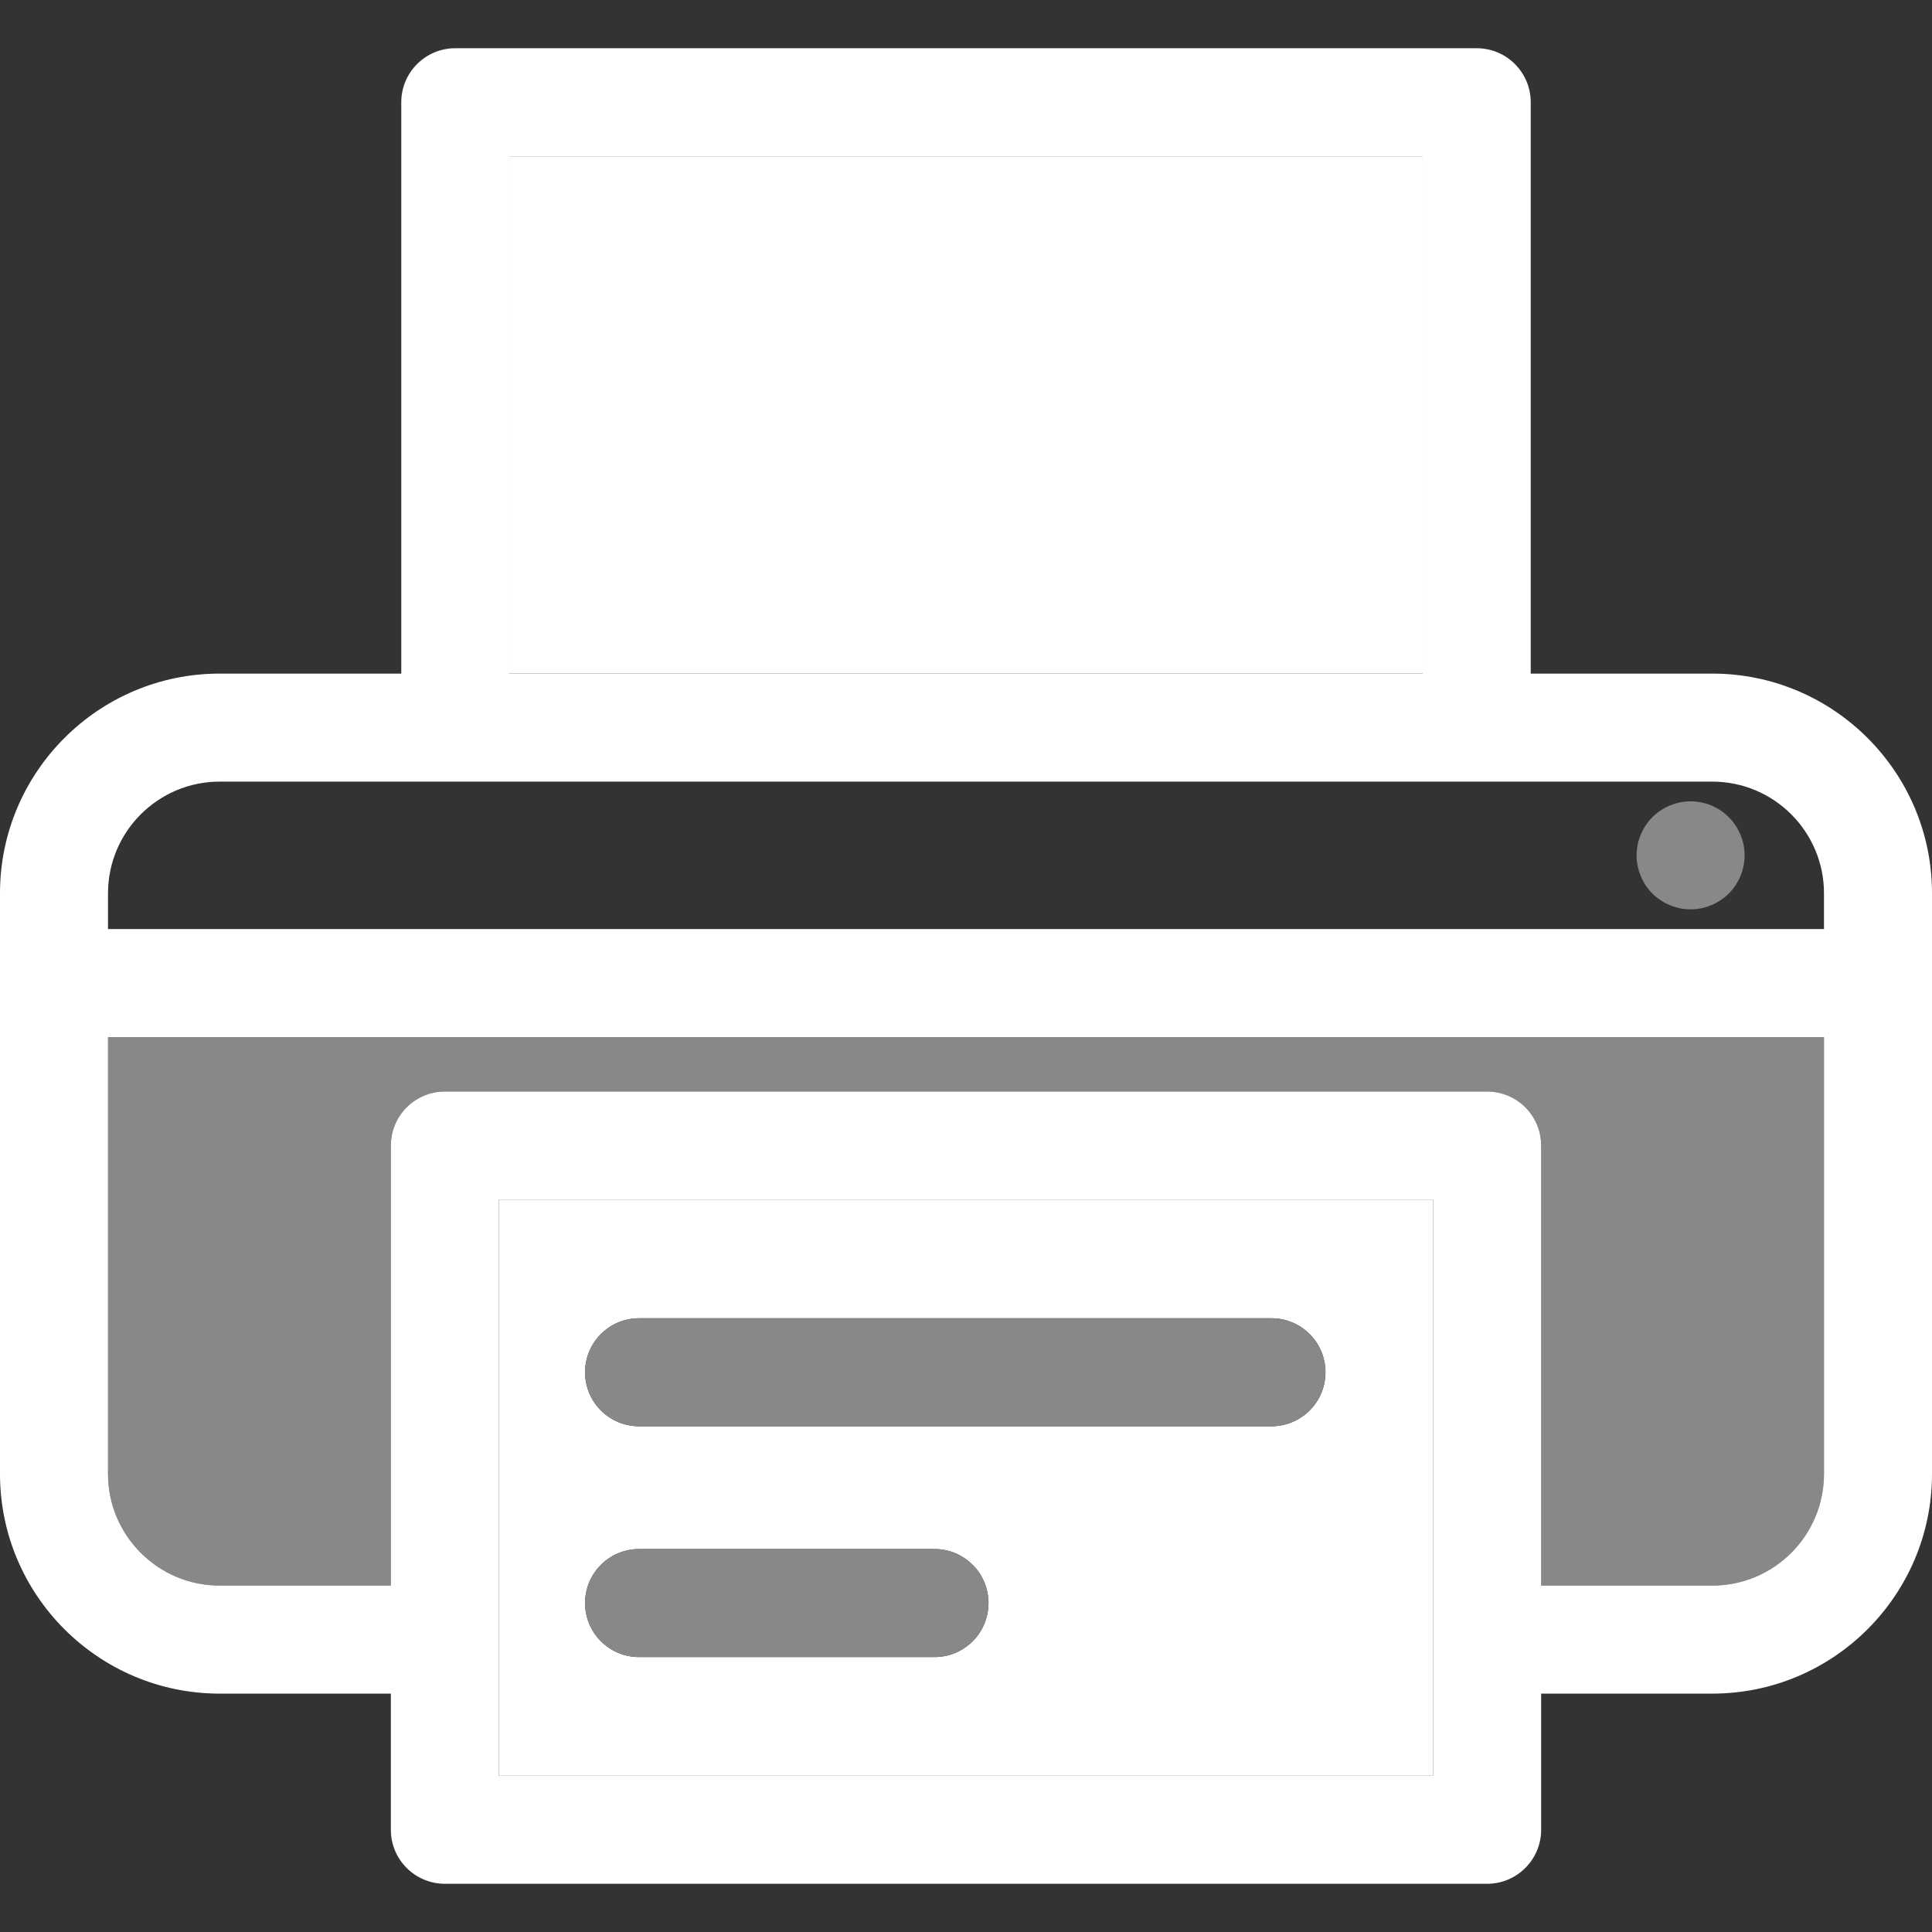
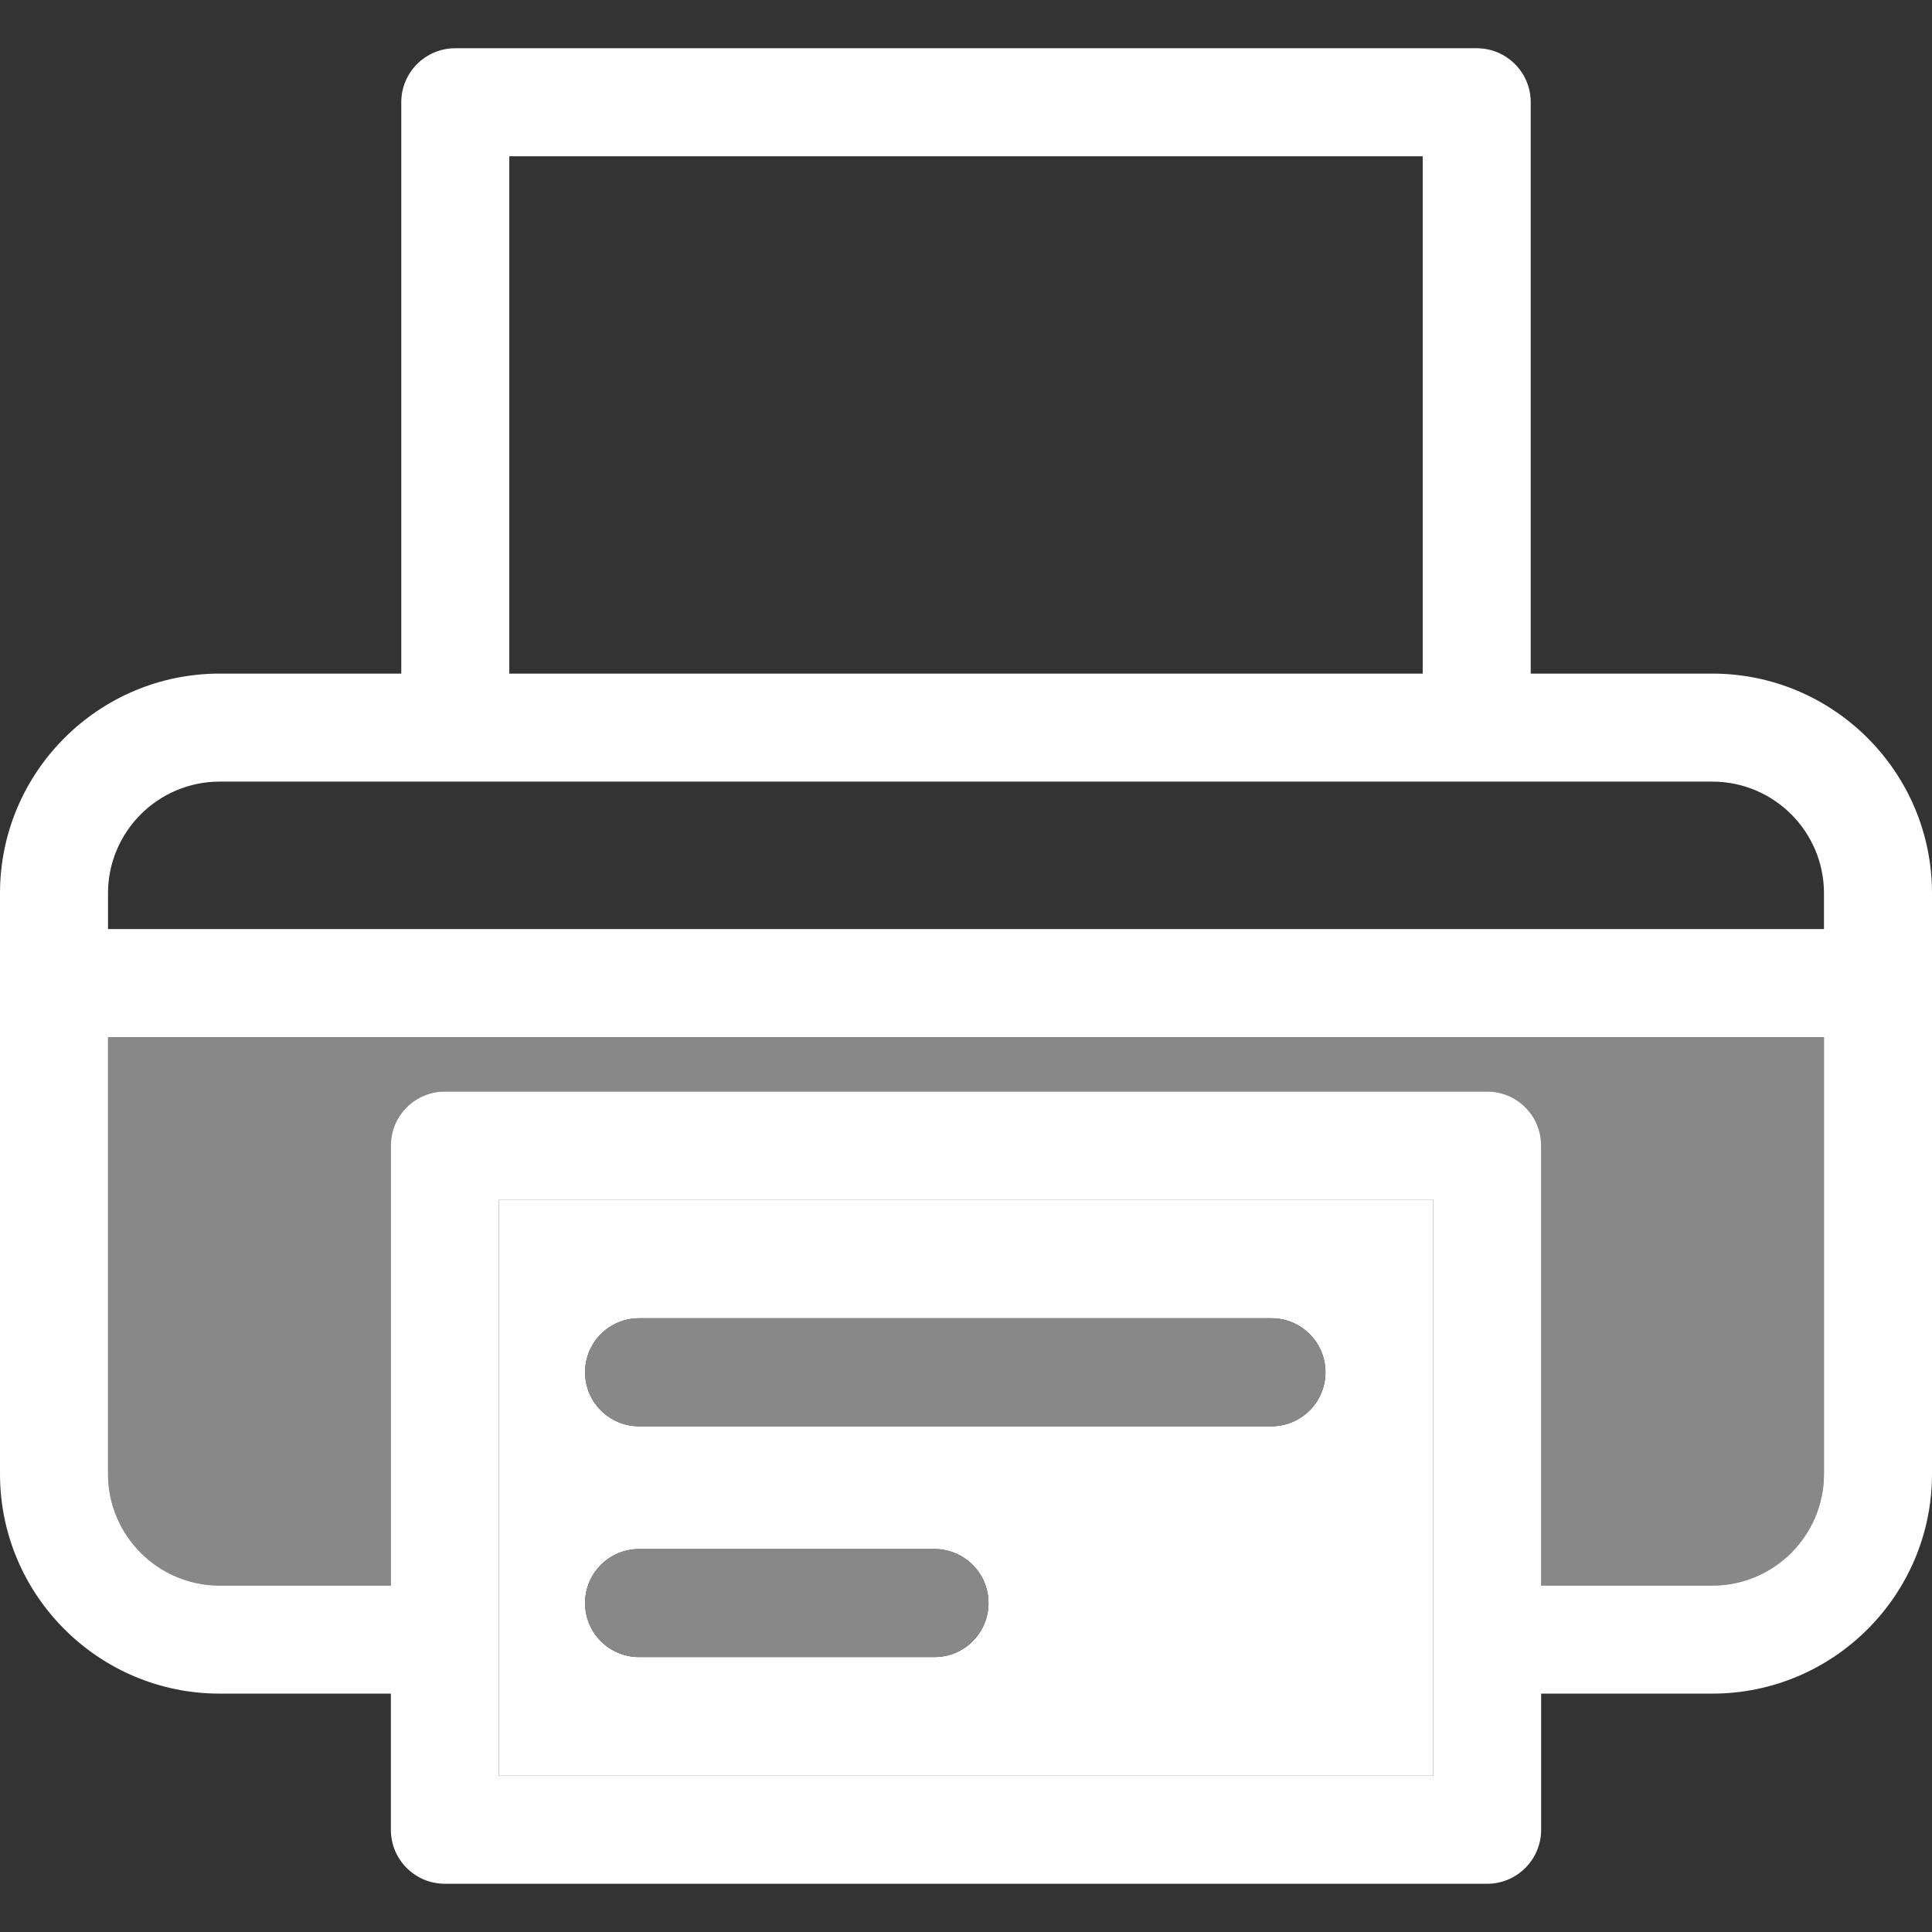
<svg xmlns="http://www.w3.org/2000/svg" width="429.279" height="429.279">
  <rect width="100%" height="100%" fill="#333333" stroke="none" />
  <g>
    <title>background</title>
    <rect fill="none" id="canvas_background" height="402" width="582" y="-1" x="-1" />
  </g>
  <g>
    <title>Layer 1</title>
    <g id="svg_1">
      <g id="svg_2">
-         <rect id="svg_3" fill="#ffffff" height="114.953" width="202.957" y="34.717" x="113.161" />
        <path id="svg_4" fill="none" d="m405.279,198.475c0,-13.677 -11.127,-24.805 -24.805,-24.805l-331.669,0c-13.678,0 -24.805,11.127 -24.805,24.805l0,7.961l381.279,0l0,-7.961zm-21.156,0.067c-2.23,2.23 -5.33,3.51 -8.48,3.51c-3.16,0 -6.25,-1.28 -8.49,-3.51c-2.23,-2.24 -3.51,-5.33 -3.51,-8.49c0,-3.16 1.28,-6.25 3.51,-8.48c2.24,-2.24 5.33,-3.52 8.49,-3.52c3.15,0 6.25,1.28 8.48,3.52c2.24,2.23 3.52,5.32 3.52,8.48c-0.001,3.16 -1.28,6.25 -3.52,8.49z" />
        <path id="svg_5" fill="#ffffff" d="m110.846,394.563l207.588,0l0,-128.03l-207.588,0l0,128.03zm31.152,-101.655l140.514,0c6.627,0 12,5.372 12,12c0,6.627 -5.373,12 -12,12l-140.514,0c-6.627,0 -12,-5.373 -12,-12c0,-6.627 5.373,-12 12,-12zm0,51.281l65.641,0c6.628,0 12,5.373 12,12c0,6.627 -5.372,12 -12,12l-65.641,0c-6.627,0 -12,-5.373 -12,-12c0,-6.627 5.373,-12 12,-12z" />
        <path id="svg_6" fill="#888888" d="m24,327.508c0,13.676 11.127,24.803 24.805,24.803l38.041,0l0,-97.777c0,-6.628 5.372,-12 12,-12l231.588,0c6.628,0 12,5.372 12,12l0,97.777l38.041,0c13.678,0 24.805,-11.126 24.805,-24.803l0,-97.072l-381.28,0l0,97.072z" />
        <path id="svg_7" fill="#ffffff" d="m380.475,149.67l-40.357,0l0,-126.953c0,-6.627 -5.372,-12 -12,-12l-226.957,0c-6.628,0 -12,5.373 -12,12l0,126.953l-40.356,0c-26.912,0 -48.805,21.893 -48.805,48.805l0,129.033c0,26.91 21.893,48.803 48.805,48.803l38.041,0l0,30.252c0,6.627 5.372,12 12,12l231.588,0c6.628,0 12,-5.373 12,-12l0,-30.253l38.041,0c26.911,0 48.805,-21.893 48.805,-48.803l0,-129.032c-0.001,-26.912 -21.894,-48.805 -48.805,-48.805zm24.804,177.838c0,13.676 -11.127,24.803 -24.805,24.803l-38.041,0l0,-97.777c0,-6.628 -5.372,-12 -12,-12l-231.587,0c-6.628,0 -12,5.372 -12,12l0,97.777l-38.041,0c-13.678,-0.001 -24.805,-11.127 -24.805,-24.803l0,-97.072l381.279,0l0,97.072zm-292.118,-292.791l202.957,0l0,114.953l-202.957,0l0,-114.953zm-89.161,163.758c0,-13.677 11.127,-24.805 24.805,-24.805l331.67,0c13.678,0 24.805,11.127 24.805,24.805l0,7.961l-381.28,0l0,-7.961zm294.434,196.088l-207.588,0l0,-128.03l207.588,0l0,128.03z" />
-         <path id="svg_8" fill="#888888" d="m375.642,178.052c-3.16,0 -6.25,1.28 -8.49,3.52c-2.23,2.23 -3.51,5.32 -3.51,8.48c0,3.16 1.28,6.25 3.51,8.49c2.24,2.23 5.33,3.51 8.49,3.51c3.15,0 6.25,-1.28 8.48,-3.51c2.24,-2.24 3.52,-5.33 3.52,-8.49c0,-3.16 -1.279,-6.25 -3.52,-8.48c-2.23,-2.24 -5.329,-3.52 -8.48,-3.52z" />
        <path id="svg_9" fill="#888888" d="m141.998,316.908l140.514,0c6.627,0 12,-5.373 12,-12c0,-6.628 -5.373,-12 -12,-12l-140.514,0c-6.627,0 -12,5.372 -12,12c0,6.628 5.373,12 12,12z" />
        <path id="svg_10" fill="#888888" d="m141.998,368.189l65.641,0c6.628,0 12,-5.373 12,-12c0,-6.627 -5.372,-12 -12,-12l-65.641,0c-6.627,0 -12,5.373 -12,12c0,6.628 5.373,12 12,12z" />
      </g>
    </g>
    <g id="svg_11" />
    <g id="svg_12" />
    <g id="svg_13" />
    <g id="svg_14" />
    <g id="svg_15" />
    <g id="svg_16" />
    <g id="svg_17" />
    <g id="svg_18" />
    <g id="svg_19" />
    <g id="svg_20" />
    <g id="svg_21" />
    <g id="svg_22" />
    <g id="svg_23" />
    <g id="svg_24" />
    <g id="svg_25" />
  </g>
</svg>